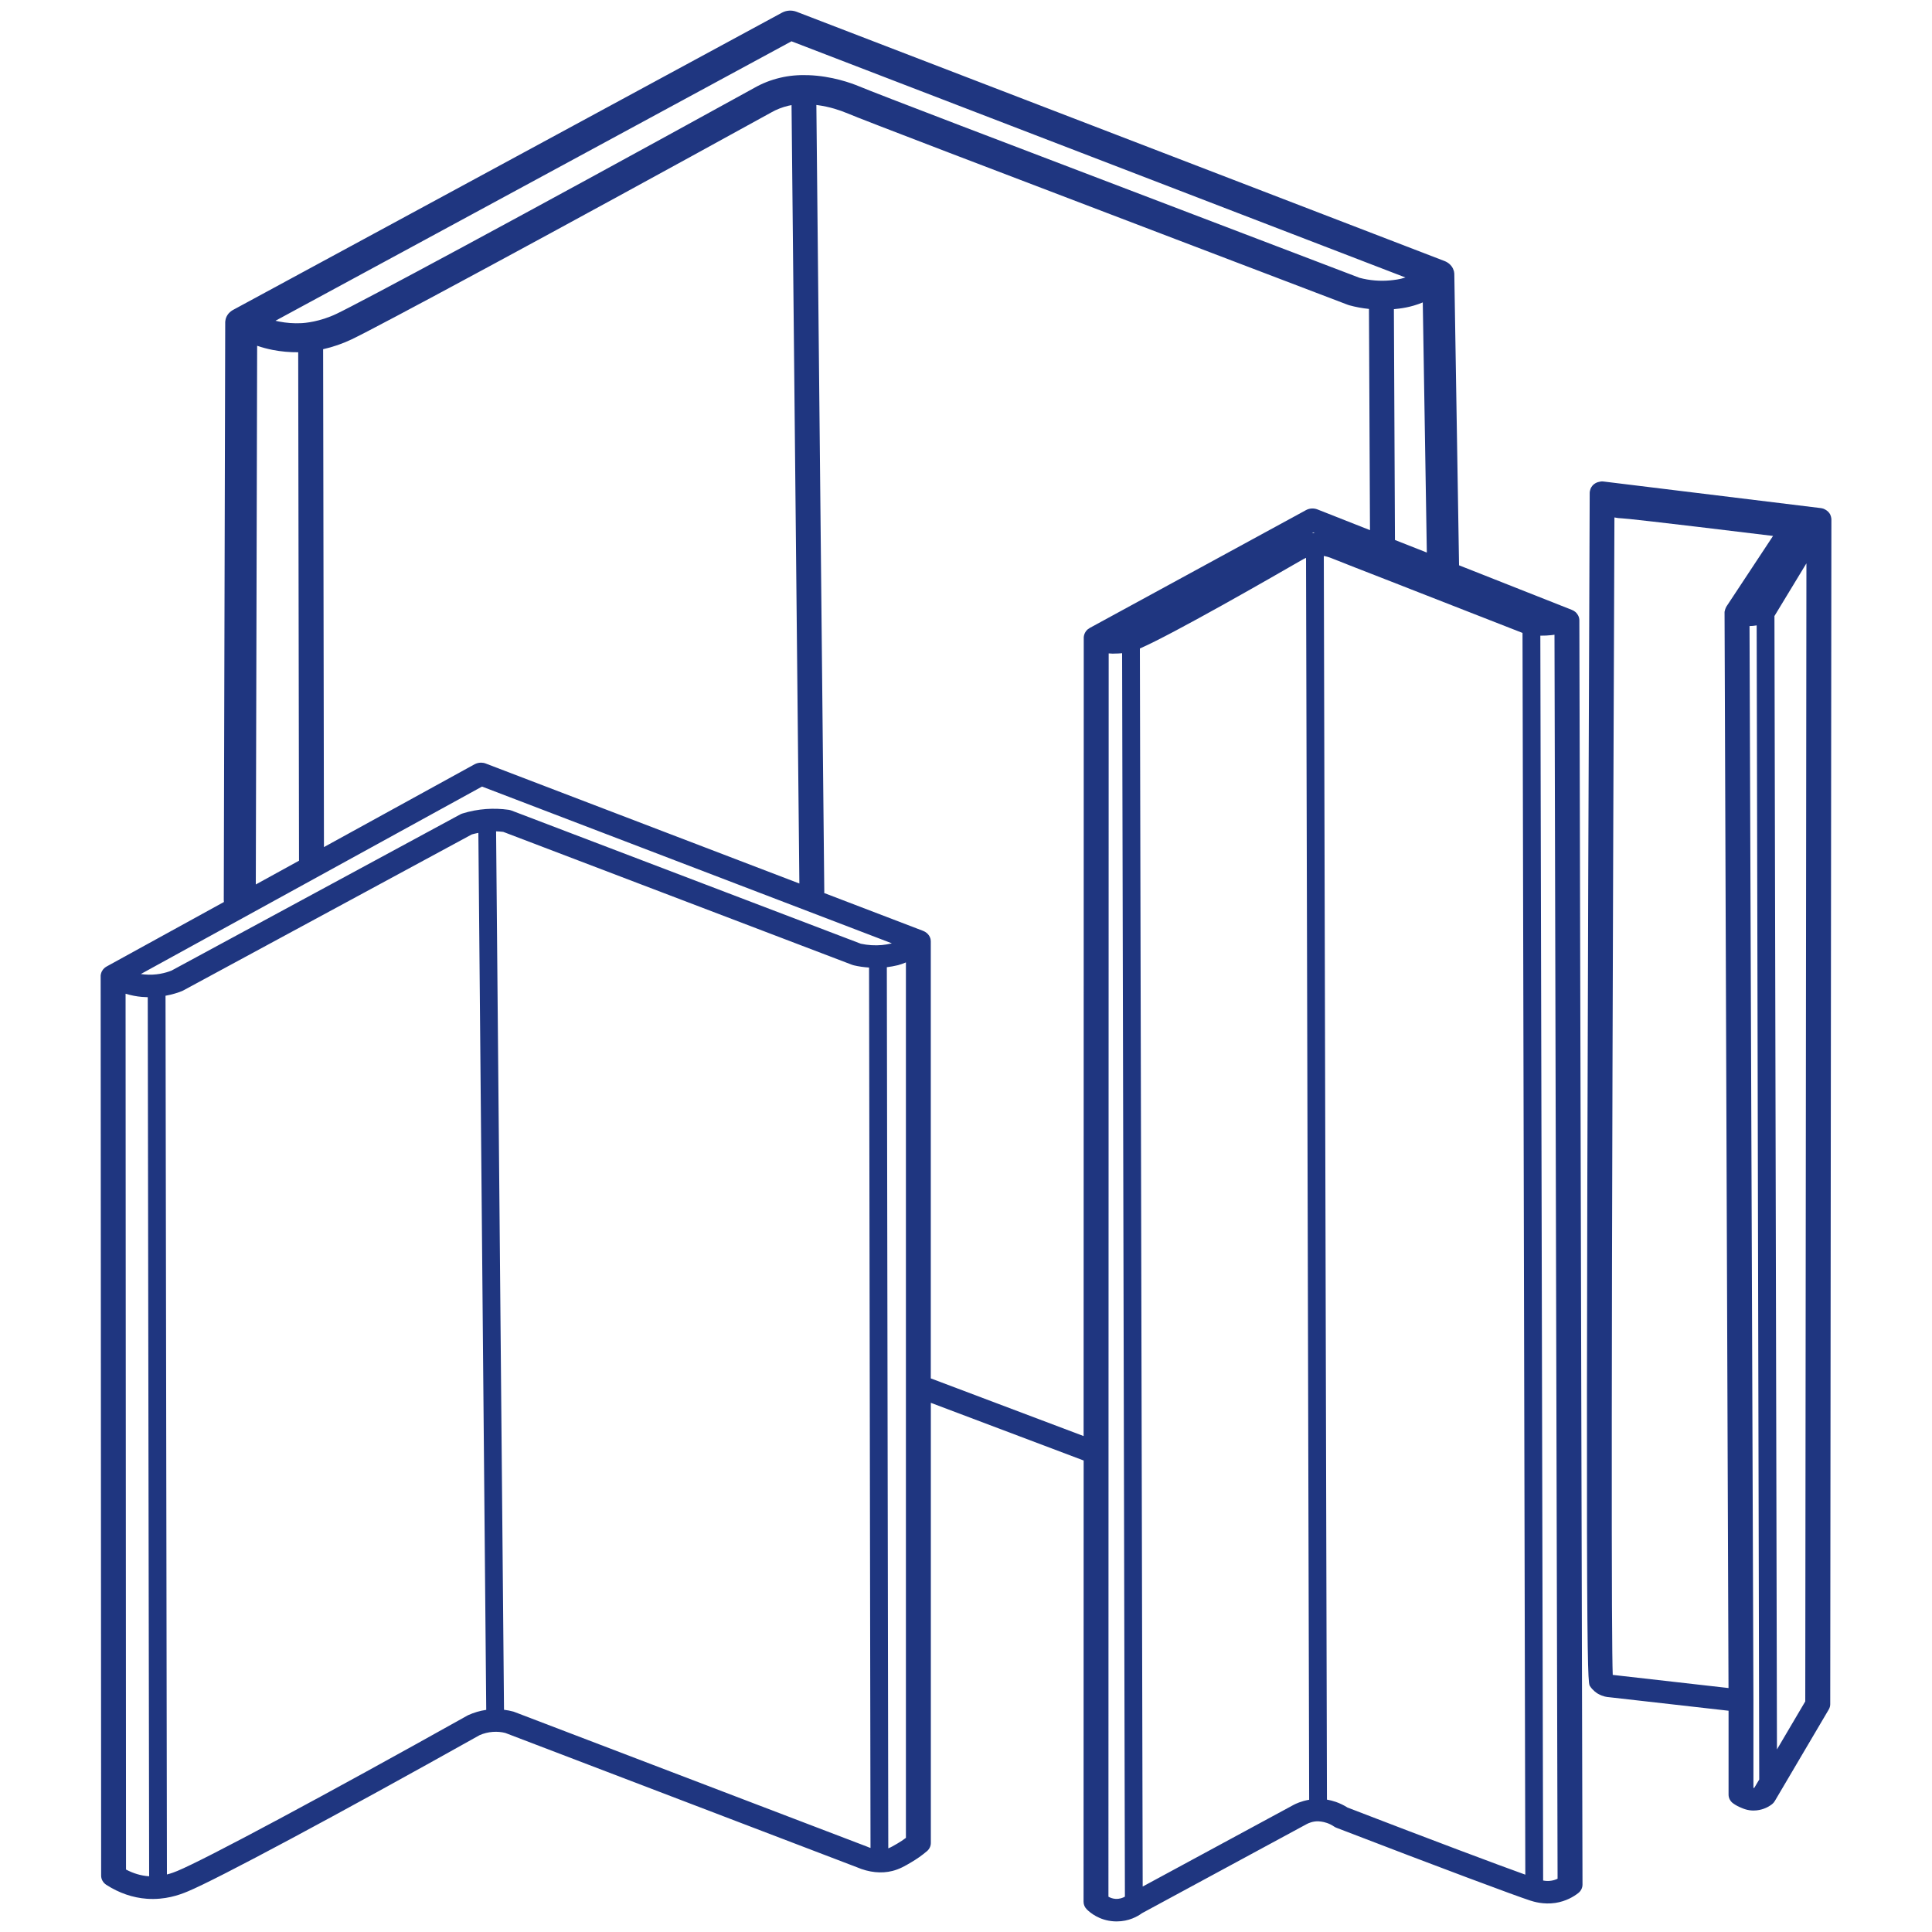
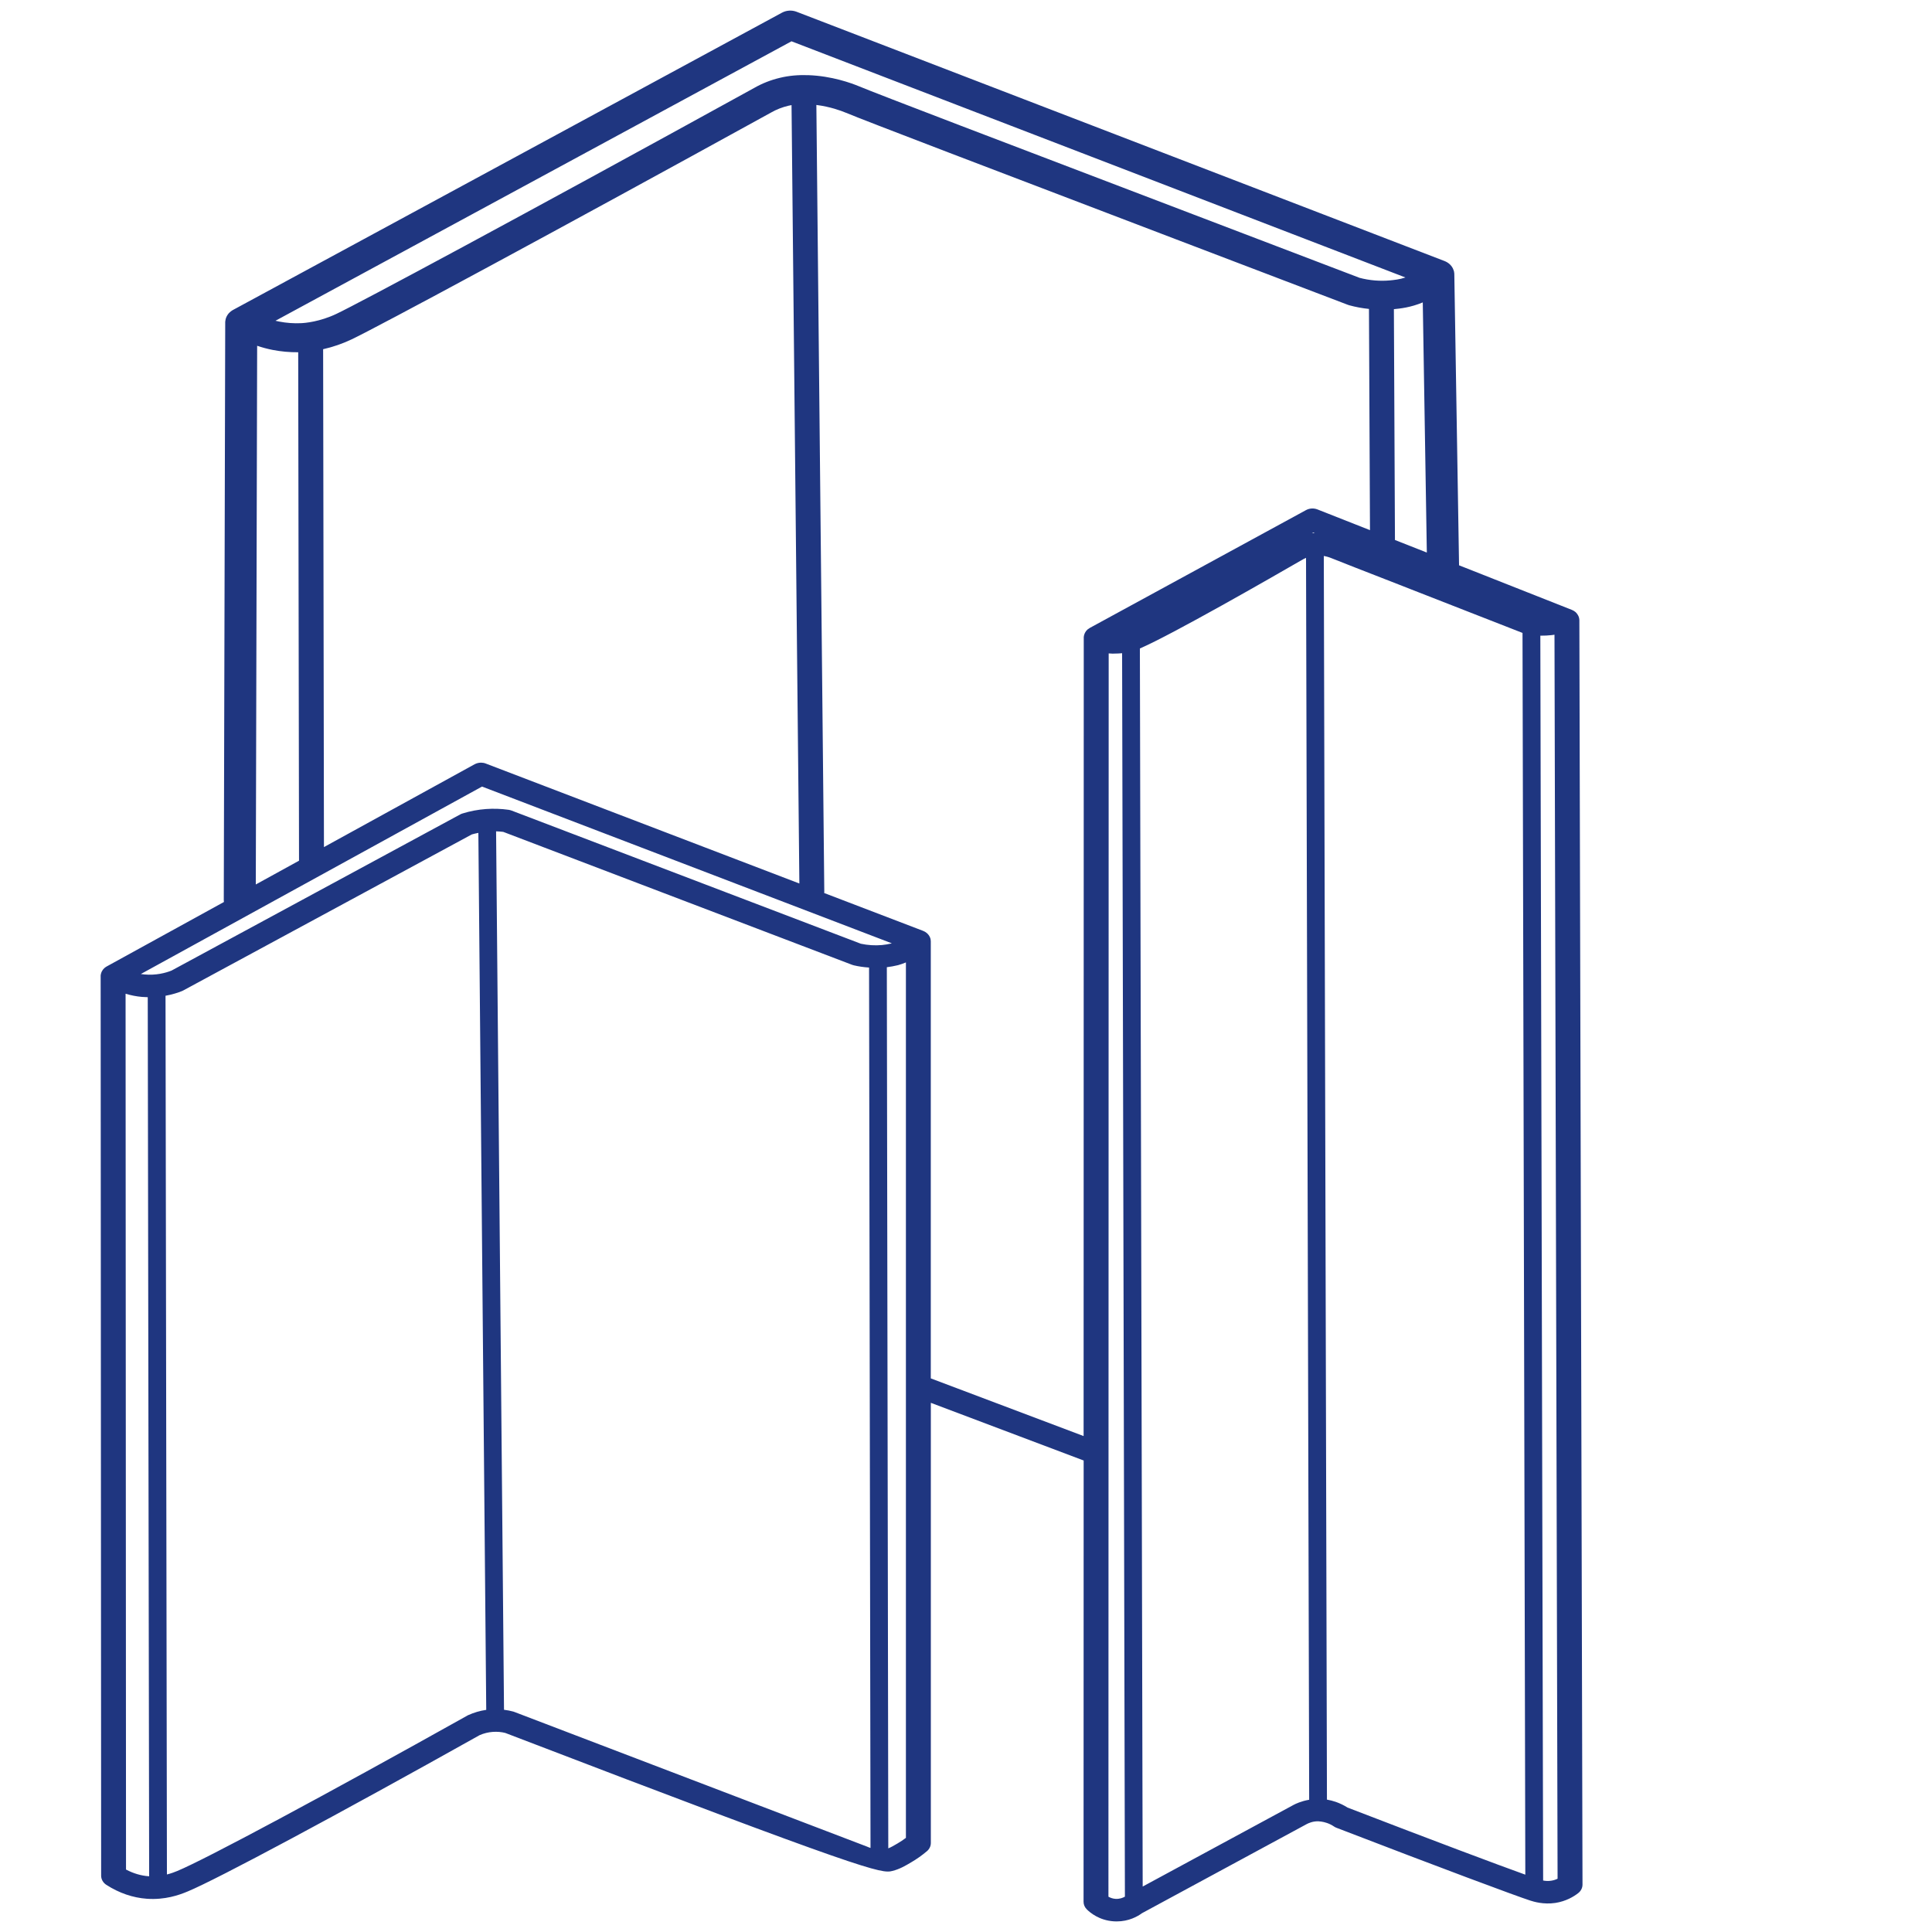
<svg xmlns="http://www.w3.org/2000/svg" width="40" height="40" viewBox="0 0 40 40" fill="none">
-   <path d="M37.915 10.731C37.913 10.711 37.907 10.689 37.897 10.664L37.889 10.645C37.878 10.626 37.864 10.608 37.844 10.589L37.832 10.579C37.812 10.562 37.79 10.549 37.775 10.543L37.757 10.534C37.735 10.527 37.715 10.521 37.693 10.519L33.206 9.97L33.17 9.967C33.148 9.967 33.13 9.971 33.115 9.975L33.08 9.983C33.044 9.995 33.013 10.013 32.985 10.039L32.969 10.056C32.953 10.075 32.94 10.097 32.93 10.12L32.92 10.156C32.918 10.165 32.913 10.18 32.913 10.2C32.814 34.748 32.861 34.819 32.919 34.91C32.979 35.002 33.061 35.054 33.085 35.068C33.187 35.127 33.282 35.137 33.308 35.138L35.788 35.419V37.157C35.788 37.23 35.827 37.301 35.893 37.344C35.941 37.377 35.995 37.406 36.051 37.428C36.098 37.448 36.152 37.47 36.227 37.48C36.255 37.484 36.281 37.485 36.307 37.485C36.473 37.485 36.597 37.416 36.643 37.386C36.662 37.374 36.677 37.362 36.687 37.355C36.711 37.336 36.73 37.314 36.745 37.289L37.862 35.394C37.882 35.36 37.893 35.322 37.893 35.284L37.917 10.75L37.915 10.731ZM37.4 11.663L37.376 35.226L36.79 36.22L36.738 12.769C36.738 12.764 36.737 12.76 36.737 12.756L37.4 11.663ZM36.222 12.962C36.272 12.961 36.321 12.957 36.37 12.948L36.423 36.843L36.32 37.016C36.314 37.018 36.308 37.019 36.303 37.018V35.212L36.222 12.962ZM35.741 12.562L35.73 12.586C35.723 12.6 35.719 12.614 35.715 12.627C35.712 12.637 35.71 12.648 35.708 12.656L35.705 12.667L35.787 34.949L33.39 34.677C33.364 33.994 33.352 29.152 33.425 10.713C33.477 10.724 33.53 10.731 33.584 10.732C33.65 10.734 34.146 10.784 36.709 11.096L35.741 12.562Z" fill="#1F3680" />
-   <path d="M32.697 12.816C32.694 12.797 32.69 12.778 32.682 12.76C32.679 12.752 32.675 12.745 32.671 12.738C32.661 12.72 32.649 12.703 32.634 12.687L32.618 12.671C32.594 12.652 32.571 12.637 32.544 12.627L30.208 11.704C30.208 11.7 30.208 11.695 30.208 11.691L30.11 5.677C30.11 5.662 30.108 5.648 30.105 5.632L30.103 5.617C30.101 5.609 30.098 5.602 30.096 5.597C30.091 5.584 30.087 5.571 30.081 5.559C30.047 5.489 29.985 5.435 29.909 5.405L16.491 0.243C16.393 0.206 16.281 0.213 16.191 0.262L4.819 6.42L4.811 6.425C4.791 6.437 4.773 6.45 4.754 6.469C4.738 6.483 4.725 6.499 4.713 6.517C4.708 6.523 4.705 6.529 4.702 6.535C4.693 6.549 4.686 6.564 4.68 6.581L4.674 6.6C4.669 6.618 4.666 6.636 4.666 6.645L4.663 6.659L4.633 18.634C4.633 18.648 4.634 18.662 4.636 18.675L2.208 20.01C2.195 20.017 2.183 20.025 2.169 20.037L2.159 20.045C2.139 20.063 2.123 20.084 2.109 20.111L2.101 20.128C2.092 20.151 2.086 20.173 2.084 20.195L2.084 20.197L2.094 38.834C2.094 38.909 2.134 38.98 2.202 39.024C2.467 39.194 2.75 39.291 3.042 39.312C3.415 39.338 3.707 39.236 3.887 39.16C4.486 38.912 6.974 37.58 9.929 35.925C10.015 35.887 10.107 35.864 10.202 35.857C10.295 35.85 10.386 35.859 10.462 35.879L17.738 38.658C17.991 38.767 18.247 38.794 18.476 38.736C18.627 38.698 18.742 38.63 18.864 38.558C18.979 38.491 19.089 38.413 19.191 38.327C19.243 38.283 19.272 38.221 19.272 38.157V29.044L22.436 30.238L22.434 39.375C22.434 39.432 22.457 39.487 22.5 39.53C22.567 39.598 22.757 39.759 23.059 39.779C23.08 39.78 23.1 39.781 23.119 39.781C23.372 39.781 23.554 39.677 23.643 39.611L27.05 37.768C27.086 37.748 27.18 37.705 27.292 37.708C27.306 37.709 27.382 37.711 27.474 37.743C27.526 37.761 27.574 37.785 27.618 37.815C27.635 37.827 27.653 37.836 27.672 37.843C29.804 38.664 31.386 39.254 31.685 39.35C31.752 39.371 31.954 39.435 32.203 39.398C32.424 39.363 32.582 39.268 32.676 39.194C32.732 39.15 32.764 39.086 32.764 39.018L32.699 12.84L32.697 12.816ZM22.564 13C22.55 13.008 22.537 13.017 22.523 13.028L22.513 13.036C22.493 13.054 22.477 13.075 22.463 13.102L22.456 13.118C22.447 13.139 22.441 13.159 22.439 13.182L22.438 13.185L22.435 29.732L19.271 28.538V19.488L19.267 19.447C19.265 19.432 19.259 19.419 19.256 19.413L19.25 19.396C19.238 19.372 19.223 19.351 19.201 19.329L19.188 19.318C19.165 19.298 19.141 19.284 19.113 19.273L17.064 18.489C17.065 18.481 17.066 18.473 17.066 18.465L16.902 2.173C17.189 2.209 17.414 2.293 17.505 2.331C17.92 2.504 20.48 3.48 24.354 4.957L27.901 6.309C27.912 6.314 27.923 6.318 27.934 6.32C28.065 6.356 28.202 6.382 28.343 6.396L28.364 10.976L27.276 10.547C27.2 10.517 27.111 10.522 27.04 10.561L22.564 13ZM28.881 11.18L28.859 6.401C28.99 6.388 29.202 6.367 29.457 6.261L29.541 11.44L28.881 11.18ZM28.782 5.805C28.57 5.825 28.352 5.806 28.148 5.752L24.619 4.406C20.747 2.93 18.188 1.955 17.781 1.785C17.629 1.722 17.225 1.573 16.734 1.556C16.526 1.549 16.335 1.566 16.152 1.61C15.96 1.655 15.78 1.726 15.616 1.82C10.69 4.532 7.428 6.279 6.968 6.497C6.621 6.662 6.315 6.688 6.23 6.691C6.086 6.698 5.931 6.687 5.782 6.658C5.756 6.653 5.729 6.647 5.703 6.641L16.387 0.855L29.098 5.745C28.971 5.787 28.86 5.797 28.782 5.805ZM6.174 7.293L6.191 17.81C6.191 17.814 6.191 17.817 6.191 17.82L5.296 18.312L5.324 7.159C5.43 7.195 5.536 7.223 5.641 7.244C5.814 7.278 6 7.295 6.174 7.293ZM9.825 15.824L6.707 17.538L6.69 7.23C6.893 7.184 7.09 7.116 7.276 7.028C7.814 6.773 11.434 4.824 15.966 2.329C16.076 2.266 16.195 2.22 16.319 2.19C16.342 2.185 16.365 2.18 16.388 2.176L16.55 18.292L10.059 15.809C10.027 15.796 9.993 15.79 9.959 15.79C9.912 15.79 9.866 15.802 9.825 15.824ZM32.13 13.149C32.148 13.146 32.166 13.144 32.184 13.141L32.248 38.897C32.207 38.917 32.162 38.931 32.115 38.938C32.053 38.948 31.997 38.943 31.949 38.934L31.891 13.161C31.976 13.161 32.054 13.158 32.13 13.149ZM27.105 37.262C26.936 37.291 26.821 37.348 26.785 37.367L23.658 39.059L23.6 13.426C24.271 13.136 26.314 11.963 26.943 11.6C26.975 11.581 27.007 11.564 27.04 11.55L27.105 37.262ZM22.954 13.528C23.007 13.534 23.067 13.534 23.101 13.531C23.125 13.531 23.172 13.53 23.232 13.524L23.29 39.268C23.25 39.291 23.182 39.319 23.096 39.314H23.096C23.035 39.31 22.986 39.29 22.949 39.269L22.954 13.528ZM27.164 11.038L27.192 11.023L27.22 11.033C27.217 11.034 27.215 11.034 27.212 11.034C27.196 11.035 27.18 11.036 27.164 11.038ZM27.573 11.559C27.748 11.63 28.225 11.816 28.947 12.097L29.212 12.201C29.846 12.448 30.628 12.754 31.522 13.104L31.58 38.813C31.015 38.61 29.704 38.119 27.9 37.424C27.826 37.377 27.744 37.337 27.659 37.307C27.598 37.286 27.536 37.27 27.473 37.259L27.408 11.511C27.463 11.52 27.518 11.536 27.573 11.559ZM18.756 19.926V38.051C18.7 38.093 18.642 38.132 18.582 38.167C18.505 38.212 18.447 38.246 18.391 38.268L18.361 20.025C18.436 20.016 18.511 20.002 18.592 19.983C18.647 19.968 18.702 19.948 18.756 19.926ZM3.088 38.846C3.086 38.846 3.084 38.846 3.082 38.846H3.082C2.921 38.835 2.763 38.788 2.609 38.707L2.6 20.574C2.712 20.608 2.825 20.63 2.938 20.64C2.979 20.643 3.019 20.645 3.059 20.646L3.088 38.846ZM18.449 19.535C18.387 19.549 18.324 19.56 18.261 19.566C18.116 19.579 17.969 19.57 17.823 19.539L10.589 16.781C10.569 16.774 10.549 16.769 10.53 16.766C10.376 16.744 10.219 16.739 10.064 16.75C9.897 16.762 9.732 16.793 9.573 16.843C9.557 16.848 9.54 16.855 9.526 16.863L3.551 20.095C3.428 20.144 3.229 20.197 2.989 20.175C2.964 20.173 2.94 20.17 2.916 20.166L9.98 16.285L18.463 19.53C18.458 19.532 18.453 19.534 18.449 19.535ZM3.456 38.809L3.427 20.616C3.573 20.59 3.69 20.55 3.768 20.519C3.777 20.516 3.786 20.511 3.795 20.506L9.768 17.276C9.81 17.264 9.855 17.253 9.904 17.244L10.067 35.401C9.938 35.419 9.813 35.456 9.689 35.512L9.68 35.517C6.721 37.172 4.251 38.496 3.672 38.736C3.618 38.758 3.545 38.787 3.456 38.809ZM10.419 17.223L17.641 19.975C17.653 19.98 17.666 19.984 17.677 19.986C17.779 20.01 17.884 20.025 17.993 20.032L18.023 38.26C17.999 38.252 17.974 38.243 17.948 38.231L10.655 35.446C10.647 35.442 10.638 35.44 10.63 35.437C10.568 35.42 10.502 35.407 10.435 35.399L10.271 17.212C10.323 17.214 10.372 17.217 10.419 17.223Z" fill="#1F3680" />
+   <path d="M32.697 12.816C32.694 12.797 32.69 12.778 32.682 12.76C32.679 12.752 32.675 12.745 32.671 12.738C32.661 12.72 32.649 12.703 32.634 12.687L32.618 12.671C32.594 12.652 32.571 12.637 32.544 12.627L30.208 11.704C30.208 11.7 30.208 11.695 30.208 11.691L30.11 5.677C30.11 5.662 30.108 5.648 30.105 5.632L30.103 5.617C30.101 5.609 30.098 5.602 30.096 5.597C30.091 5.584 30.087 5.571 30.081 5.559C30.047 5.489 29.985 5.435 29.909 5.405L16.491 0.243C16.393 0.206 16.281 0.213 16.191 0.262L4.819 6.42L4.811 6.425C4.791 6.437 4.773 6.45 4.754 6.469C4.738 6.483 4.725 6.499 4.713 6.517C4.708 6.523 4.705 6.529 4.702 6.535C4.693 6.549 4.686 6.564 4.68 6.581L4.674 6.6C4.669 6.618 4.666 6.636 4.666 6.645L4.663 6.659L4.633 18.634C4.633 18.648 4.634 18.662 4.636 18.675L2.208 20.01C2.195 20.017 2.183 20.025 2.169 20.037L2.159 20.045C2.139 20.063 2.123 20.084 2.109 20.111L2.101 20.128C2.092 20.151 2.086 20.173 2.084 20.195L2.084 20.197L2.094 38.834C2.094 38.909 2.134 38.98 2.202 39.024C2.467 39.194 2.75 39.291 3.042 39.312C3.415 39.338 3.707 39.236 3.887 39.16C4.486 38.912 6.974 37.58 9.929 35.925C10.015 35.887 10.107 35.864 10.202 35.857C10.295 35.85 10.386 35.859 10.462 35.879C17.991 38.767 18.247 38.794 18.476 38.736C18.627 38.698 18.742 38.63 18.864 38.558C18.979 38.491 19.089 38.413 19.191 38.327C19.243 38.283 19.272 38.221 19.272 38.157V29.044L22.436 30.238L22.434 39.375C22.434 39.432 22.457 39.487 22.5 39.53C22.567 39.598 22.757 39.759 23.059 39.779C23.08 39.78 23.1 39.781 23.119 39.781C23.372 39.781 23.554 39.677 23.643 39.611L27.05 37.768C27.086 37.748 27.18 37.705 27.292 37.708C27.306 37.709 27.382 37.711 27.474 37.743C27.526 37.761 27.574 37.785 27.618 37.815C27.635 37.827 27.653 37.836 27.672 37.843C29.804 38.664 31.386 39.254 31.685 39.35C31.752 39.371 31.954 39.435 32.203 39.398C32.424 39.363 32.582 39.268 32.676 39.194C32.732 39.15 32.764 39.086 32.764 39.018L32.699 12.84L32.697 12.816ZM22.564 13C22.55 13.008 22.537 13.017 22.523 13.028L22.513 13.036C22.493 13.054 22.477 13.075 22.463 13.102L22.456 13.118C22.447 13.139 22.441 13.159 22.439 13.182L22.438 13.185L22.435 29.732L19.271 28.538V19.488L19.267 19.447C19.265 19.432 19.259 19.419 19.256 19.413L19.25 19.396C19.238 19.372 19.223 19.351 19.201 19.329L19.188 19.318C19.165 19.298 19.141 19.284 19.113 19.273L17.064 18.489C17.065 18.481 17.066 18.473 17.066 18.465L16.902 2.173C17.189 2.209 17.414 2.293 17.505 2.331C17.92 2.504 20.48 3.48 24.354 4.957L27.901 6.309C27.912 6.314 27.923 6.318 27.934 6.32C28.065 6.356 28.202 6.382 28.343 6.396L28.364 10.976L27.276 10.547C27.2 10.517 27.111 10.522 27.04 10.561L22.564 13ZM28.881 11.18L28.859 6.401C28.99 6.388 29.202 6.367 29.457 6.261L29.541 11.44L28.881 11.18ZM28.782 5.805C28.57 5.825 28.352 5.806 28.148 5.752L24.619 4.406C20.747 2.93 18.188 1.955 17.781 1.785C17.629 1.722 17.225 1.573 16.734 1.556C16.526 1.549 16.335 1.566 16.152 1.61C15.96 1.655 15.78 1.726 15.616 1.82C10.69 4.532 7.428 6.279 6.968 6.497C6.621 6.662 6.315 6.688 6.23 6.691C6.086 6.698 5.931 6.687 5.782 6.658C5.756 6.653 5.729 6.647 5.703 6.641L16.387 0.855L29.098 5.745C28.971 5.787 28.86 5.797 28.782 5.805ZM6.174 7.293L6.191 17.81C6.191 17.814 6.191 17.817 6.191 17.82L5.296 18.312L5.324 7.159C5.43 7.195 5.536 7.223 5.641 7.244C5.814 7.278 6 7.295 6.174 7.293ZM9.825 15.824L6.707 17.538L6.69 7.23C6.893 7.184 7.09 7.116 7.276 7.028C7.814 6.773 11.434 4.824 15.966 2.329C16.076 2.266 16.195 2.22 16.319 2.19C16.342 2.185 16.365 2.18 16.388 2.176L16.55 18.292L10.059 15.809C10.027 15.796 9.993 15.79 9.959 15.79C9.912 15.79 9.866 15.802 9.825 15.824ZM32.13 13.149C32.148 13.146 32.166 13.144 32.184 13.141L32.248 38.897C32.207 38.917 32.162 38.931 32.115 38.938C32.053 38.948 31.997 38.943 31.949 38.934L31.891 13.161C31.976 13.161 32.054 13.158 32.13 13.149ZM27.105 37.262C26.936 37.291 26.821 37.348 26.785 37.367L23.658 39.059L23.6 13.426C24.271 13.136 26.314 11.963 26.943 11.6C26.975 11.581 27.007 11.564 27.04 11.55L27.105 37.262ZM22.954 13.528C23.007 13.534 23.067 13.534 23.101 13.531C23.125 13.531 23.172 13.53 23.232 13.524L23.29 39.268C23.25 39.291 23.182 39.319 23.096 39.314H23.096C23.035 39.31 22.986 39.29 22.949 39.269L22.954 13.528ZM27.164 11.038L27.192 11.023L27.22 11.033C27.217 11.034 27.215 11.034 27.212 11.034C27.196 11.035 27.18 11.036 27.164 11.038ZM27.573 11.559C27.748 11.63 28.225 11.816 28.947 12.097L29.212 12.201C29.846 12.448 30.628 12.754 31.522 13.104L31.58 38.813C31.015 38.61 29.704 38.119 27.9 37.424C27.826 37.377 27.744 37.337 27.659 37.307C27.598 37.286 27.536 37.27 27.473 37.259L27.408 11.511C27.463 11.52 27.518 11.536 27.573 11.559ZM18.756 19.926V38.051C18.7 38.093 18.642 38.132 18.582 38.167C18.505 38.212 18.447 38.246 18.391 38.268L18.361 20.025C18.436 20.016 18.511 20.002 18.592 19.983C18.647 19.968 18.702 19.948 18.756 19.926ZM3.088 38.846C3.086 38.846 3.084 38.846 3.082 38.846H3.082C2.921 38.835 2.763 38.788 2.609 38.707L2.6 20.574C2.712 20.608 2.825 20.63 2.938 20.64C2.979 20.643 3.019 20.645 3.059 20.646L3.088 38.846ZM18.449 19.535C18.387 19.549 18.324 19.56 18.261 19.566C18.116 19.579 17.969 19.57 17.823 19.539L10.589 16.781C10.569 16.774 10.549 16.769 10.53 16.766C10.376 16.744 10.219 16.739 10.064 16.75C9.897 16.762 9.732 16.793 9.573 16.843C9.557 16.848 9.54 16.855 9.526 16.863L3.551 20.095C3.428 20.144 3.229 20.197 2.989 20.175C2.964 20.173 2.94 20.17 2.916 20.166L9.98 16.285L18.463 19.53C18.458 19.532 18.453 19.534 18.449 19.535ZM3.456 38.809L3.427 20.616C3.573 20.59 3.69 20.55 3.768 20.519C3.777 20.516 3.786 20.511 3.795 20.506L9.768 17.276C9.81 17.264 9.855 17.253 9.904 17.244L10.067 35.401C9.938 35.419 9.813 35.456 9.689 35.512L9.68 35.517C6.721 37.172 4.251 38.496 3.672 38.736C3.618 38.758 3.545 38.787 3.456 38.809ZM10.419 17.223L17.641 19.975C17.653 19.98 17.666 19.984 17.677 19.986C17.779 20.01 17.884 20.025 17.993 20.032L18.023 38.26C17.999 38.252 17.974 38.243 17.948 38.231L10.655 35.446C10.647 35.442 10.638 35.44 10.63 35.437C10.568 35.42 10.502 35.407 10.435 35.399L10.271 17.212C10.323 17.214 10.372 17.217 10.419 17.223Z" fill="#1F3680" />
</svg>